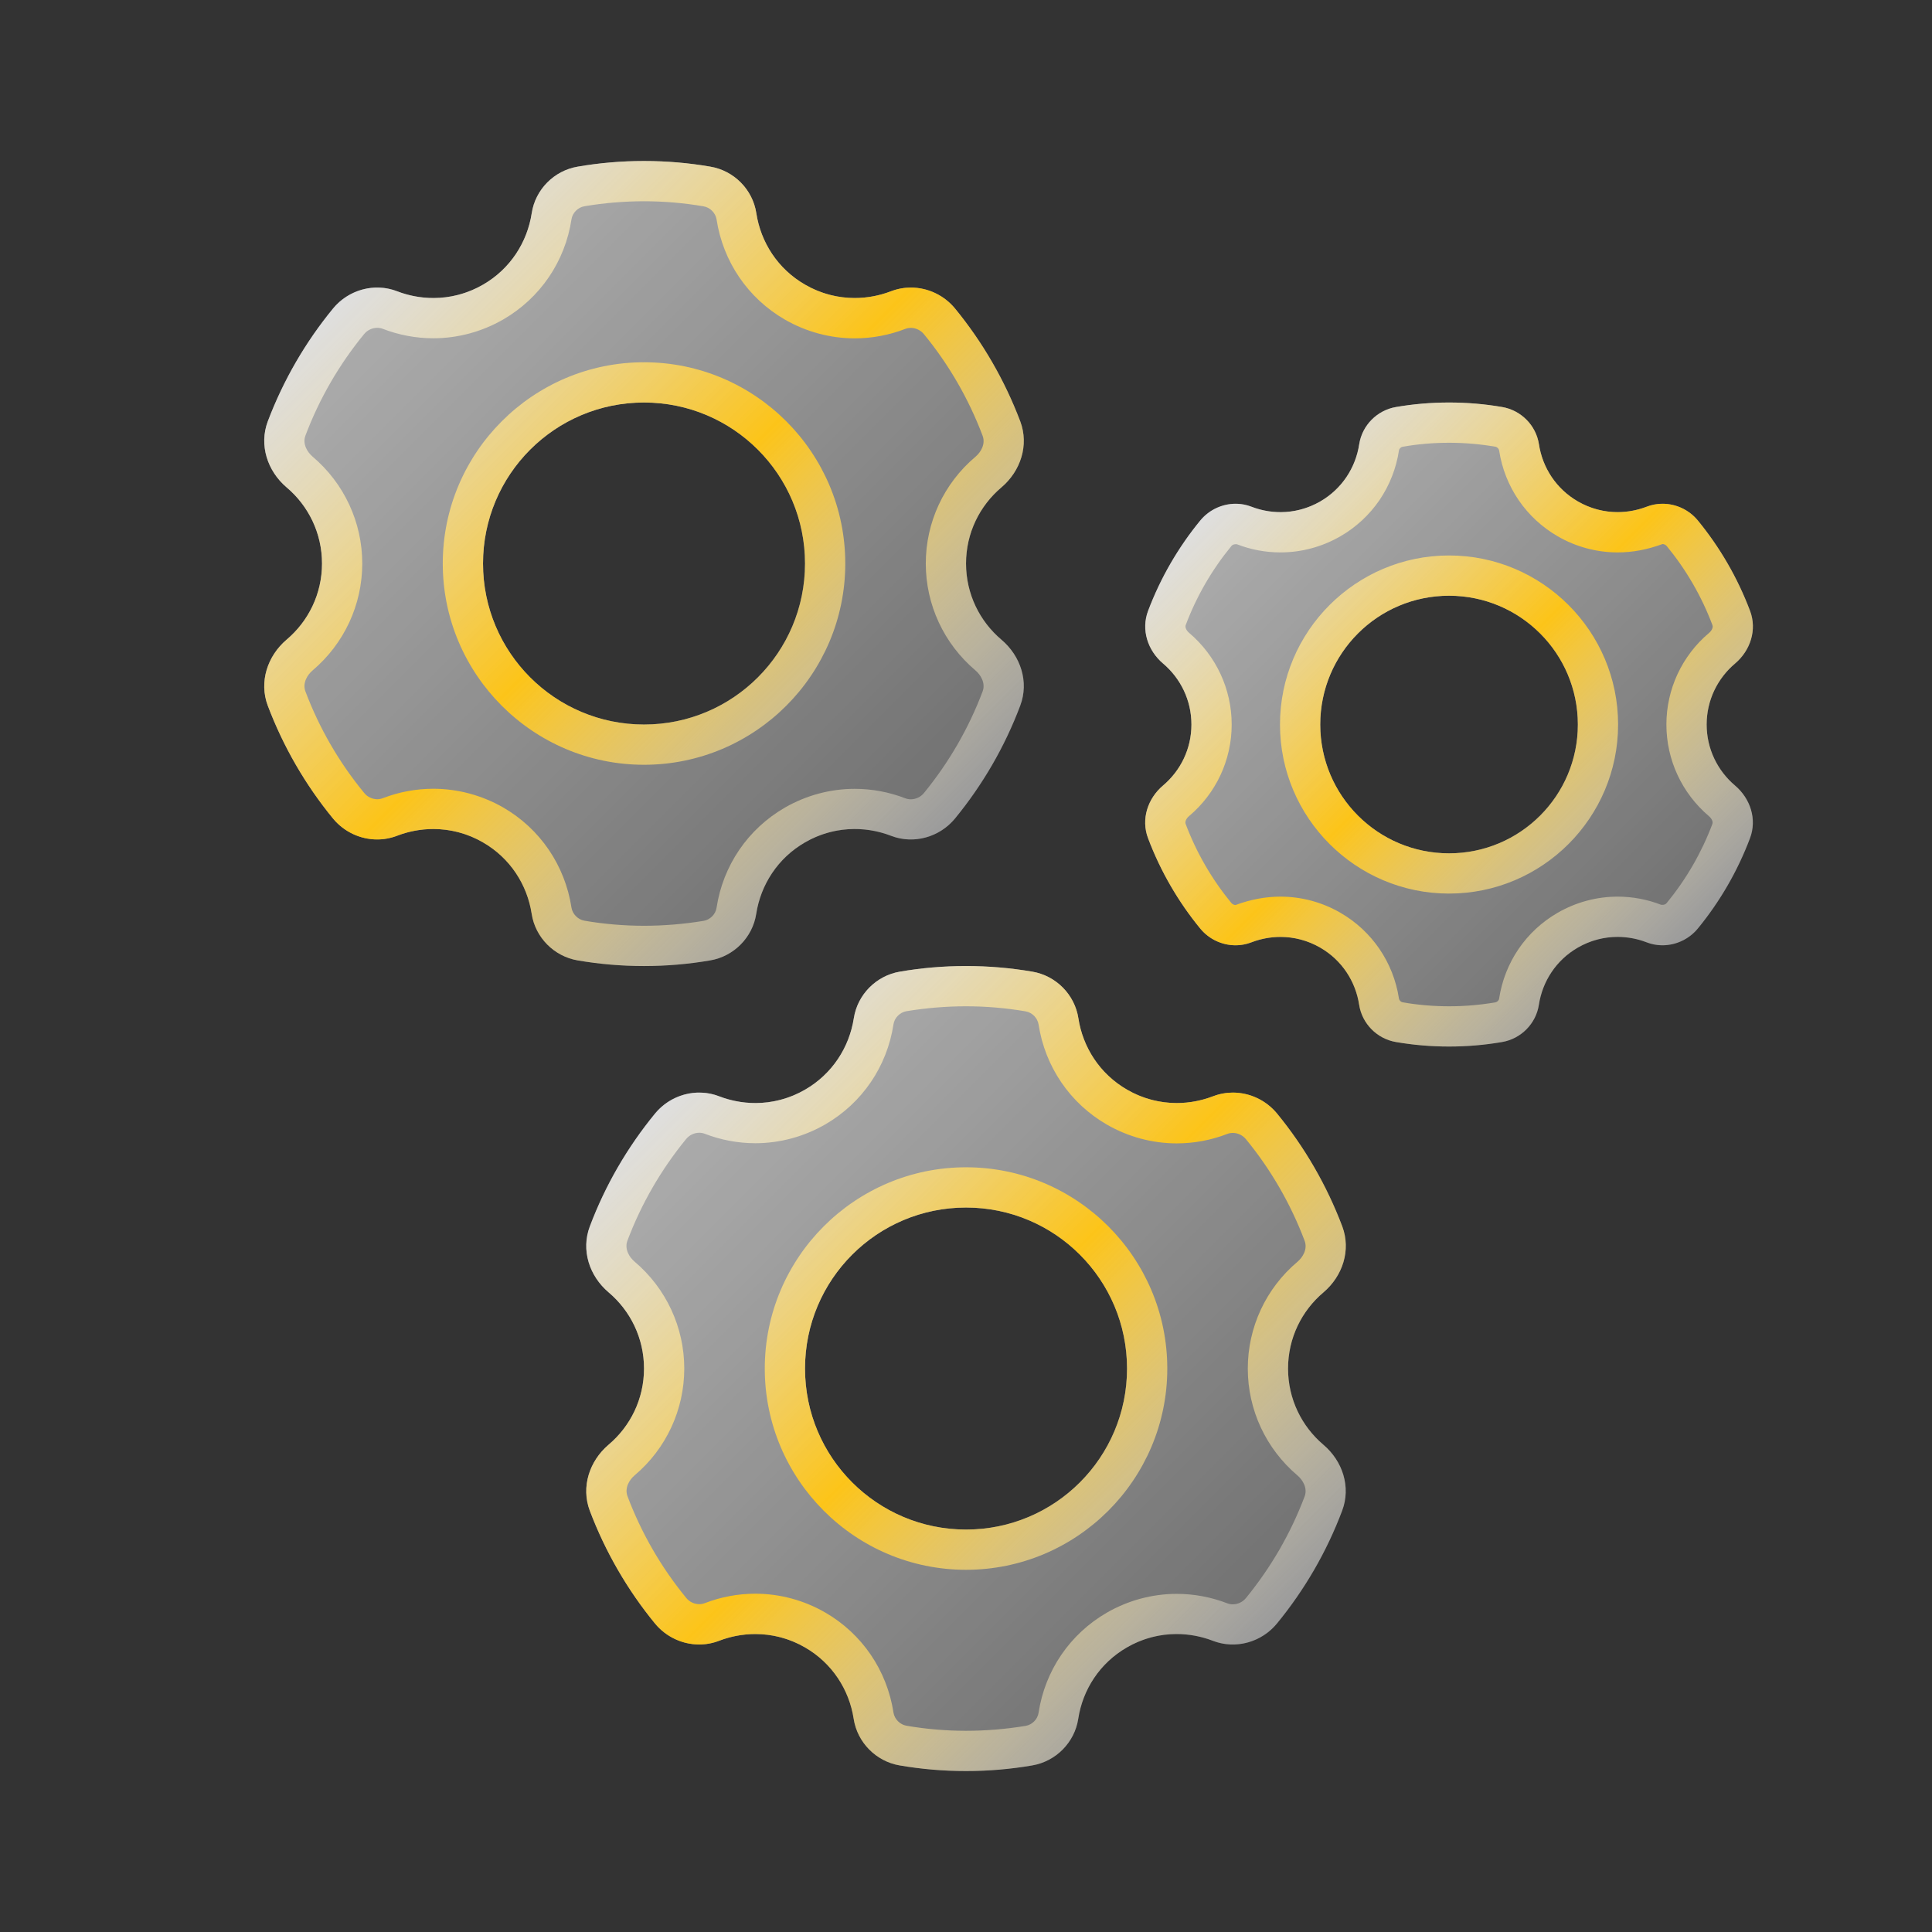
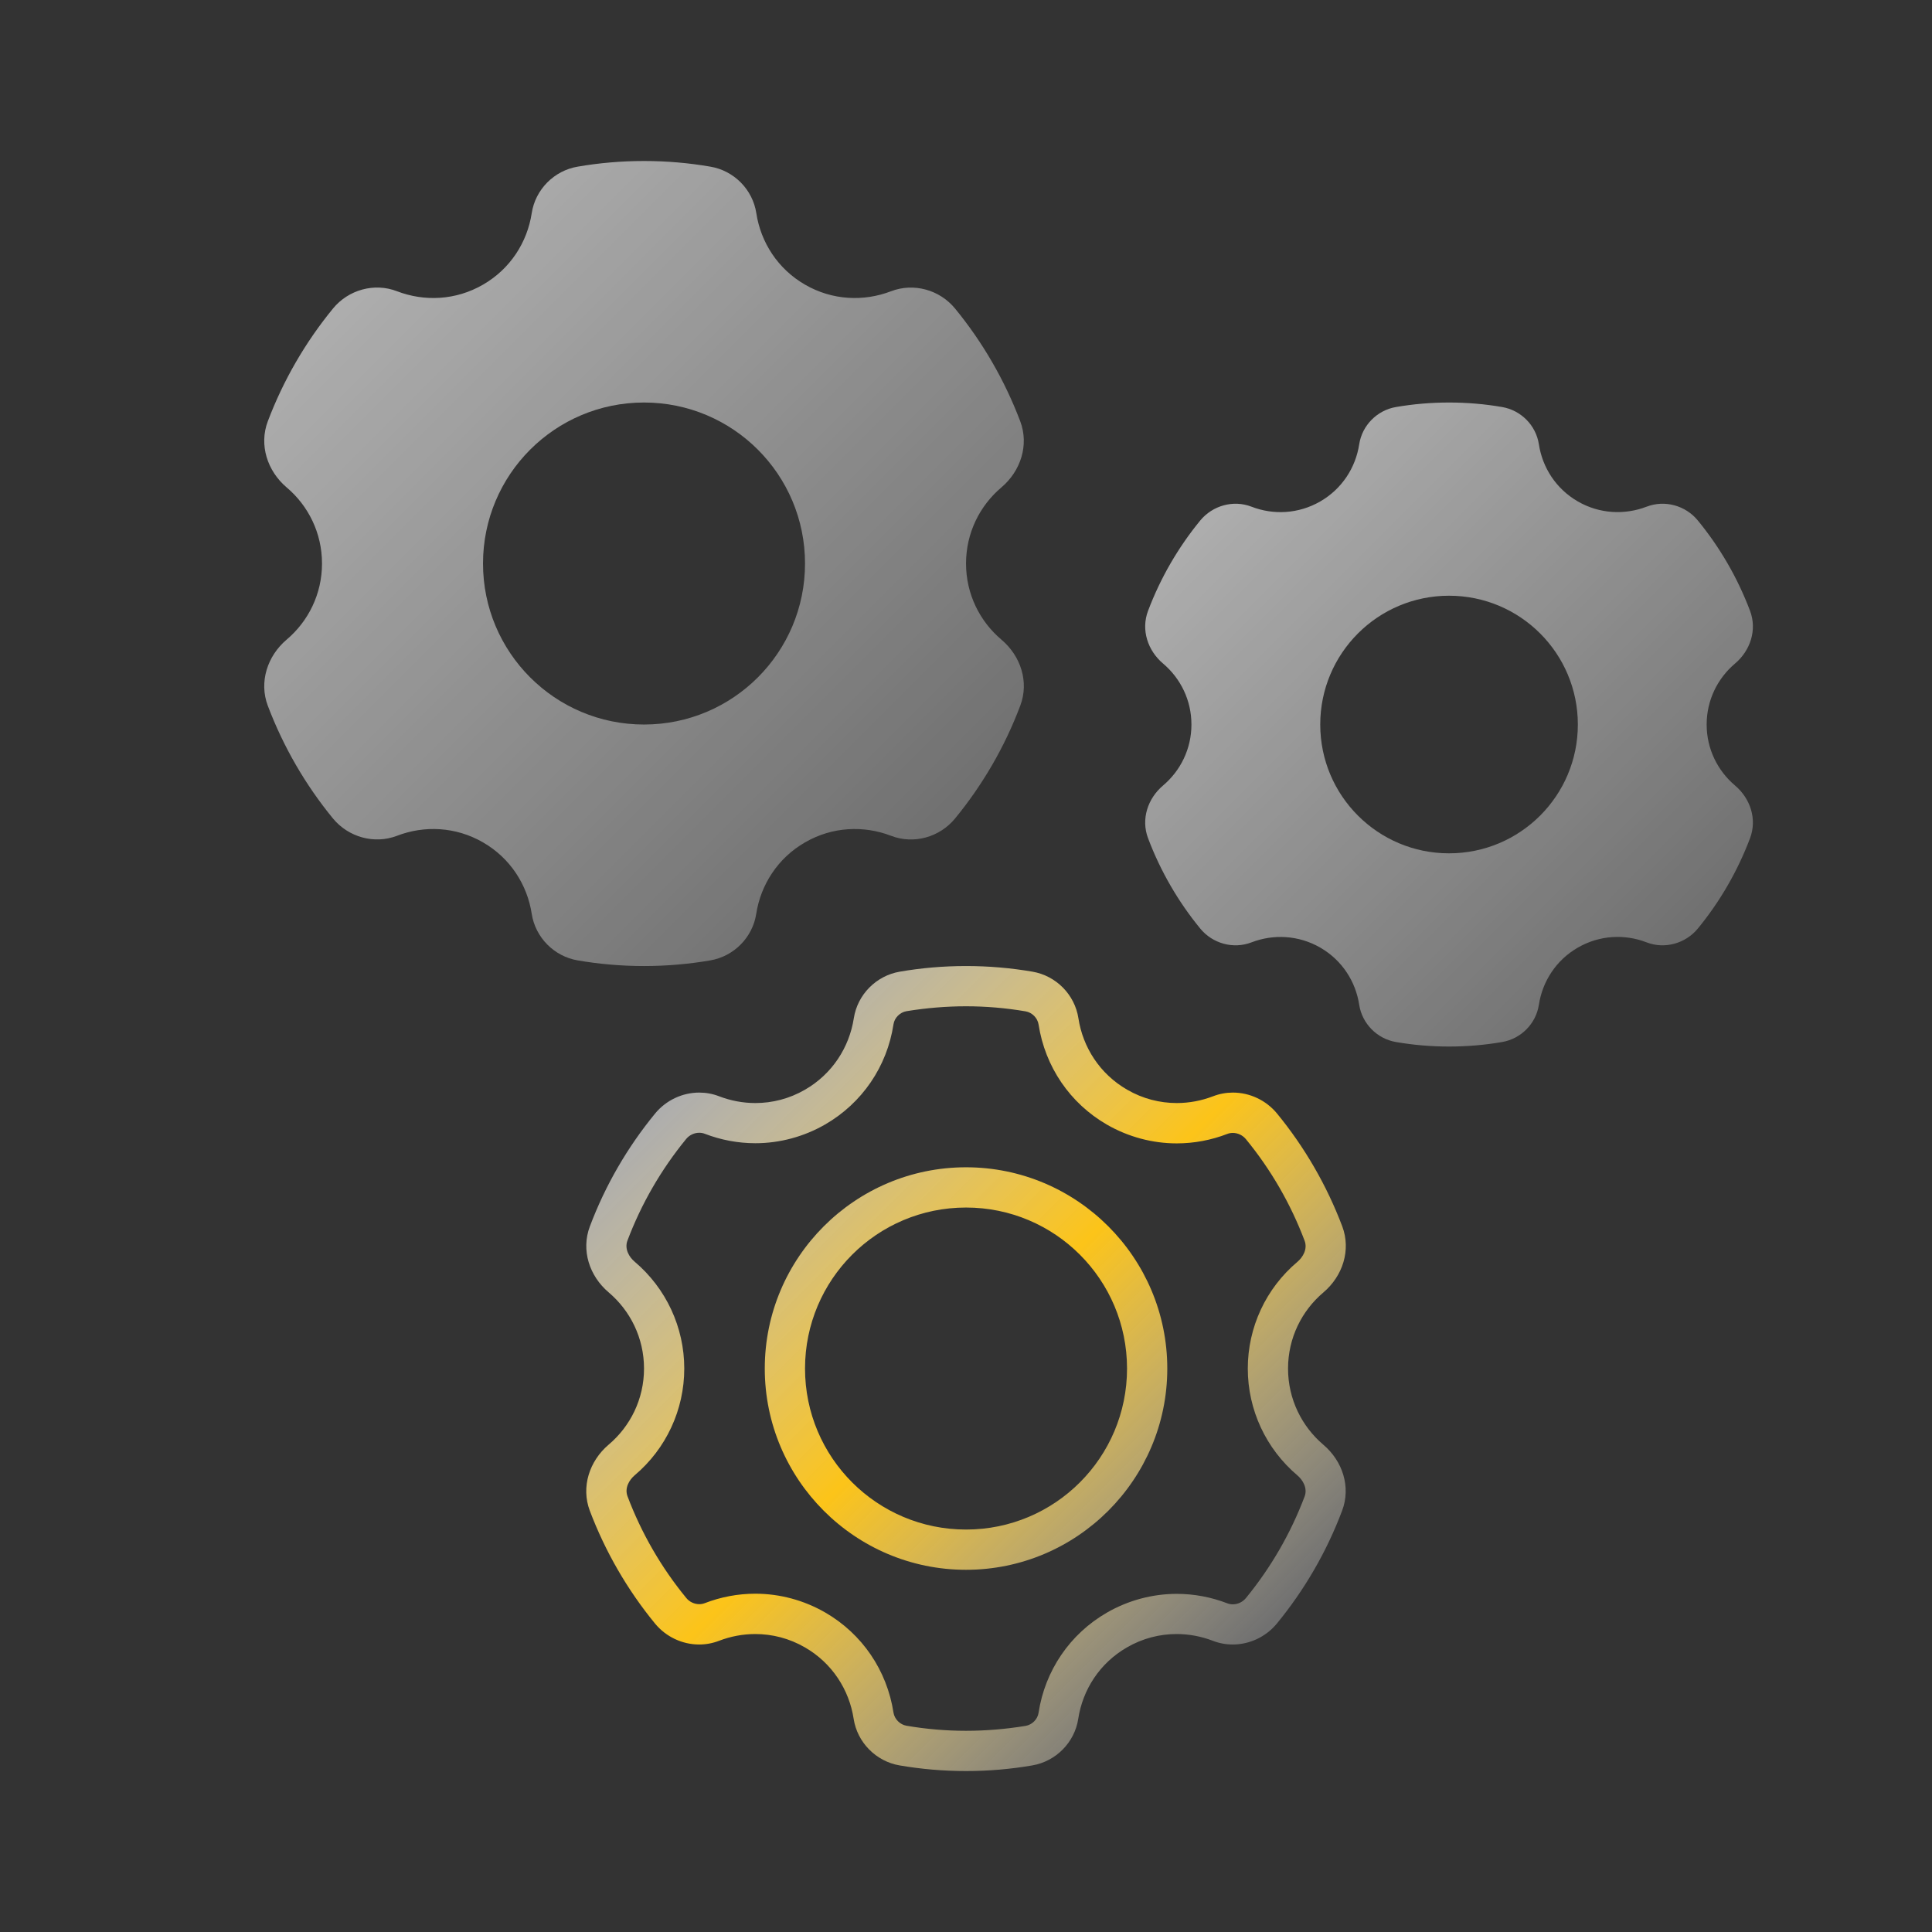
<svg xmlns="http://www.w3.org/2000/svg" viewBox="0,0,256,256" width="96px" height="96px" fill-rule="nonzero">
  <rect x="0" y="0" width="256" height="256" fill="#333333" stroke="none" />
  <defs>
    <linearGradient x1="4.482" y1="3.482" x2="11.518" y2="10.518" gradientUnits="userSpaceOnUse" id="color-1">
      <stop offset="0" stop-color="#ffffff" stop-opacity="0.6" />
      <stop offset="1" stop-color="#ffffff" stop-opacity="0.3" />
    </linearGradient>
    <linearGradient x1="4.482" y1="3.482" x2="11.518" y2="10.518" gradientUnits="userSpaceOnUse" id="color-2">
      <stop offset="0" stop-color="#ffffff" stop-opacity="0.6" />
      <stop offset="0.493" stop-color="#fcc419" />
      <stop offset="0.997" stop-color="#ffffff" stop-opacity="0.3" />
    </linearGradient>
    <linearGradient x1="15.186" y1="6.186" x2="20.814" y2="11.814" gradientUnits="userSpaceOnUse" id="color-3">
      <stop offset="0" stop-color="#ffffff" stop-opacity="0.6" />
      <stop offset="1" stop-color="#ffffff" stop-opacity="0.3" />
    </linearGradient>
    <linearGradient x1="15.186" y1="6.186" x2="20.814" y2="11.814" gradientUnits="userSpaceOnUse" id="color-4">
      <stop offset="0" stop-color="#ffffff" stop-opacity="0.6" />
      <stop offset="0.493" stop-color="#fcc419" />
      <stop offset="0.997" stop-color="#ffffff" stop-opacity="0.3" />
    </linearGradient>
    <linearGradient x1="8.482" y1="13.482" x2="15.518" y2="20.518" gradientUnits="userSpaceOnUse" id="color-5">
      <stop offset="0" stop-color="#ffffff" stop-opacity="0.6" />
      <stop offset="1" stop-color="#ffffff" stop-opacity="0.3" />
    </linearGradient>
    <linearGradient x1="8.482" y1="13.482" x2="15.518" y2="20.518" gradientUnits="userSpaceOnUse" id="color-6">
      <stop offset="0" stop-color="#ffffff" stop-opacity="0.6" />
      <stop offset="0.493" stop-color="#fcc419" />
      <stop offset="0.997" stop-color="#ffffff" stop-opacity="0.3" />
    </linearGradient>
  </defs>
  <g fill="none" fill-rule="nonzero" stroke="none" stroke-width="1" stroke-linecap="butt" stroke-linejoin="miter" stroke-miterlimit="10" stroke-dasharray="" stroke-dashoffset="0" font-family="none" font-weight="none" font-size="none" text-anchor="none" style="mix-blend-mode: normal">
    <g transform="scale(10.667,10.667)">
      <path d="M12,7c0,-0.38 0.171,-0.719 0.44,-0.946c0.239,-0.203 0.344,-0.525 0.234,-0.819c-0.194,-0.513 -0.469,-0.986 -0.81,-1.402c-0.192,-0.234 -0.514,-0.323 -0.796,-0.215c-0.339,0.13 -0.729,0.114 -1.068,-0.082c-0.34,-0.196 -0.55,-0.528 -0.605,-0.888c-0.045,-0.294 -0.278,-0.529 -0.572,-0.578c-0.267,-0.046 -0.542,-0.07 -0.823,-0.07c-0.281,0 -0.556,0.024 -0.823,0.07c-0.294,0.049 -0.527,0.284 -0.572,0.578c-0.055,0.36 -0.265,0.692 -0.605,0.888c-0.339,0.196 -0.729,0.212 -1.068,0.082c-0.281,-0.109 -0.604,-0.019 -0.795,0.214c-0.342,0.417 -0.617,0.89 -0.811,1.403c-0.11,0.293 -0.005,0.616 0.234,0.819c0.269,0.227 0.44,0.566 0.44,0.946c0,0.38 -0.171,0.719 -0.44,0.946c-0.239,0.203 -0.344,0.526 -0.234,0.819c0.194,0.513 0.469,0.986 0.81,1.402c0.192,0.233 0.514,0.323 0.796,0.215c0.338,-0.13 0.729,-0.114 1.068,0.082c0.34,0.196 0.55,0.528 0.605,0.887c0.045,0.294 0.278,0.529 0.571,0.579c0.268,0.046 0.543,0.07 0.824,0.07c0.281,0 0.556,-0.024 0.823,-0.07c0.293,-0.05 0.526,-0.285 0.571,-0.579c0.056,-0.359 0.266,-0.691 0.606,-0.887c0.339,-0.196 0.729,-0.212 1.068,-0.082c0.282,0.109 0.604,0.019 0.796,-0.215c0.342,-0.417 0.617,-0.889 0.81,-1.402c0.111,-0.294 0.006,-0.616 -0.234,-0.819c-0.269,-0.227 -0.44,-0.566 -0.44,-0.946zM8,9c-1.105,0 -2,-0.895 -2,-2c0,-1.105 0.895,-2 2,-2c1.105,0 2,0.895 2,2c0,1.105 -0.895,2 -2,2z" fill="url(#color-1)" />
-       <path d="M8,2.5c0.246,0 0.495,0.021 0.74,0.063c0.081,0.014 0.148,0.082 0.161,0.162c0.081,0.526 0.39,0.98 0.849,1.245c0.264,0.152 0.564,0.233 0.867,0.233c0.216,0 0.428,-0.04 0.63,-0.118c0.021,-0.008 0.044,-0.012 0.067,-0.012c0.062,0 0.123,0.029 0.163,0.078c0.311,0.379 0.556,0.804 0.729,1.262c0.039,0.104 -0.023,0.205 -0.089,0.261c-0.392,0.33 -0.617,0.814 -0.617,1.326c0,0.512 0.225,0.996 0.617,1.328c0.065,0.055 0.128,0.157 0.089,0.261c-0.173,0.458 -0.418,0.882 -0.729,1.262c-0.04,0.049 -0.101,0.078 -0.163,0.078c-0.023,0 -0.046,-0.004 -0.067,-0.012c-0.202,-0.078 -0.414,-0.118 -0.63,-0.118c-0.303,0 -0.603,0.081 -0.867,0.233c-0.459,0.265 -0.769,0.719 -0.849,1.245c-0.012,0.08 -0.08,0.148 -0.161,0.162c-0.245,0.04 -0.494,0.061 -0.74,0.061c-0.246,0 -0.495,-0.021 -0.74,-0.063c-0.081,-0.014 -0.148,-0.082 -0.161,-0.162c-0.081,-0.526 -0.39,-0.98 -0.849,-1.245c-0.264,-0.151 -0.564,-0.232 -0.867,-0.232c-0.216,0 -0.428,0.04 -0.63,0.118c-0.022,0.008 -0.044,0.012 -0.067,0.012c-0.062,0 -0.123,-0.029 -0.162,-0.078c-0.312,-0.379 -0.557,-0.803 -0.73,-1.261c-0.039,-0.104 0.024,-0.206 0.089,-0.261c0.392,-0.332 0.617,-0.816 0.617,-1.328c0,-0.512 -0.225,-0.996 -0.617,-1.328c-0.065,-0.055 -0.128,-0.157 -0.089,-0.261c0.173,-0.458 0.418,-0.882 0.729,-1.261c0.04,-0.049 0.101,-0.078 0.163,-0.078c0.023,0 0.046,0.004 0.067,0.012c0.202,0.078 0.415,0.118 0.63,0.118c0.303,0 0.603,-0.081 0.867,-0.233c0.459,-0.265 0.769,-0.719 0.849,-1.245c0.012,-0.08 0.08,-0.148 0.161,-0.162c0.245,-0.041 0.494,-0.062 0.74,-0.062M8,9.5c1.379,0 2.5,-1.122 2.5,-2.5c0,-1.378 -1.121,-2.5 -2.5,-2.5c-1.379,0 -2.5,1.122 -2.5,2.5c0,1.378 1.121,2.5 2.5,2.5M8,2c-0.281,0 -0.556,0.024 -0.823,0.07c-0.294,0.049 -0.527,0.284 -0.572,0.578c-0.055,0.36 -0.265,0.692 -0.605,0.888c-0.195,0.113 -0.407,0.166 -0.617,0.166c-0.154,0 -0.307,-0.029 -0.45,-0.084c-0.08,-0.031 -0.164,-0.046 -0.247,-0.046c-0.208,0 -0.412,0.094 -0.549,0.261c-0.342,0.416 -0.617,0.889 -0.811,1.402c-0.11,0.293 -0.005,0.616 0.234,0.819c0.269,0.227 0.44,0.566 0.44,0.946c0,0.38 -0.171,0.719 -0.44,0.946c-0.239,0.203 -0.344,0.526 -0.234,0.819c0.194,0.513 0.469,0.986 0.81,1.402c0.137,0.167 0.341,0.261 0.549,0.261c0.083,0 0.166,-0.015 0.247,-0.046c0.143,-0.055 0.296,-0.084 0.45,-0.084c0.21,0 0.422,0.053 0.617,0.166c0.34,0.196 0.55,0.528 0.605,0.887c0.045,0.294 0.278,0.529 0.571,0.579c0.269,0.046 0.544,0.07 0.825,0.07c0.281,0 0.556,-0.024 0.823,-0.07c0.293,-0.05 0.526,-0.285 0.571,-0.579c0.056,-0.359 0.266,-0.691 0.606,-0.887c0.195,-0.113 0.407,-0.166 0.617,-0.166c0.154,0 0.307,0.029 0.45,0.084c0.08,0.031 0.164,0.046 0.247,0.046c0.208,0 0.412,-0.094 0.549,-0.261c0.342,-0.417 0.617,-0.889 0.81,-1.402c0.111,-0.294 0.006,-0.616 -0.234,-0.819c-0.268,-0.227 -0.439,-0.566 -0.439,-0.946c0,-0.38 0.171,-0.719 0.44,-0.946c0.239,-0.203 0.344,-0.525 0.234,-0.819c-0.194,-0.513 -0.469,-0.986 -0.81,-1.402c-0.137,-0.167 -0.341,-0.261 -0.549,-0.261c-0.083,0 -0.166,0.015 -0.247,0.046c-0.143,0.055 -0.296,0.084 -0.45,0.084c-0.21,0 -0.422,-0.053 -0.617,-0.166c-0.341,-0.196 -0.551,-0.528 -0.606,-0.888c-0.045,-0.294 -0.278,-0.529 -0.572,-0.578c-0.267,-0.046 -0.542,-0.07 -0.823,-0.07zM8,9c-1.105,0 -2,-0.895 -2,-2c0,-1.105 0.895,-2 2,-2c1.105,0 2,0.895 2,2c0,1.105 -0.895,2 -2,2z" fill="url(#color-2)" />
      <g>
        <path d="M21.2,9c0,-0.304 0.137,-0.575 0.352,-0.757c0.192,-0.162 0.276,-0.42 0.187,-0.655c-0.155,-0.411 -0.375,-0.789 -0.648,-1.122c-0.153,-0.187 -0.411,-0.259 -0.637,-0.172c-0.271,0.104 -0.583,0.091 -0.854,-0.065c-0.272,-0.157 -0.44,-0.422 -0.484,-0.71c-0.036,-0.235 -0.222,-0.423 -0.457,-0.463c-0.214,-0.037 -0.434,-0.056 -0.659,-0.056c-0.225,0 -0.445,0.019 -0.659,0.056c-0.235,0.04 -0.421,0.228 -0.457,0.463c-0.044,0.288 -0.212,0.553 -0.484,0.71c-0.271,0.156 -0.583,0.17 -0.854,0.065c-0.225,-0.087 -0.483,-0.015 -0.637,0.172c-0.273,0.333 -0.493,0.711 -0.648,1.122c-0.089,0.235 -0.005,0.493 0.187,0.655c0.215,0.182 0.352,0.453 0.352,0.757c0,0.304 -0.137,0.575 -0.352,0.757c-0.192,0.162 -0.276,0.42 -0.187,0.655c0.155,0.411 0.375,0.789 0.648,1.122c0.153,0.187 0.411,0.259 0.637,0.172c0.271,-0.104 0.583,-0.091 0.854,0.065c0.272,0.157 0.44,0.422 0.484,0.71c0.036,0.235 0.222,0.423 0.457,0.463c0.214,0.037 0.434,0.056 0.659,0.056c0.225,0 0.445,-0.019 0.659,-0.056c0.235,-0.04 0.421,-0.228 0.457,-0.463c0.044,-0.288 0.212,-0.553 0.484,-0.71c0.271,-0.156 0.583,-0.17 0.854,-0.065c0.225,0.087 0.483,0.015 0.637,-0.172c0.273,-0.333 0.493,-0.711 0.648,-1.122c0.089,-0.235 0.005,-0.493 -0.187,-0.655c-0.215,-0.182 -0.352,-0.453 -0.352,-0.757zM18,10.6c-0.884,0 -1.6,-0.716 -1.6,-1.6c0,-0.884 0.716,-1.6 1.6,-1.6c0.884,0 1.6,0.716 1.6,1.6c0,0.884 -0.716,1.6 -1.6,1.6z" fill="url(#color-3)" />
-         <path d="M18,5.5c0.191,0 0.385,0.016 0.575,0.049c0.023,0.004 0.043,0.024 0.047,0.046c0.069,0.451 0.335,0.84 0.728,1.067c0.226,0.131 0.484,0.2 0.744,0.2c0.185,0 0.367,-0.034 0.558,-0.104c0.015,0 0.037,0.007 0.053,0.026c0.242,0.295 0.433,0.625 0.567,0.981c0.012,0.032 -0.013,0.073 -0.042,0.097c-0.337,0.284 -0.53,0.699 -0.53,1.138c0,0.439 0.193,0.854 0.529,1.139c0.029,0.024 0.054,0.065 0.042,0.097c-0.134,0.356 -0.325,0.686 -0.567,0.981c-0.013,0.016 -0.031,0.023 -0.055,0.023c-0.005,0 -0.01,0 -0.015,-0.001c-0.173,-0.067 -0.355,-0.101 -0.54,-0.101c-0.26,0 -0.517,0.069 -0.744,0.2c-0.394,0.227 -0.659,0.616 -0.728,1.067c-0.003,0.022 -0.024,0.042 -0.046,0.046c-0.191,0.033 -0.385,0.049 -0.576,0.049c-0.191,0 -0.385,-0.016 -0.575,-0.049c-0.023,-0.004 -0.043,-0.024 -0.047,-0.046c-0.069,-0.451 -0.335,-0.84 -0.728,-1.067c-0.226,-0.131 -0.483,-0.2 -0.744,-0.2c-0.185,0 -0.367,0.034 -0.558,0.104c-0.015,0 -0.037,-0.007 -0.053,-0.026c-0.242,-0.295 -0.433,-0.625 -0.567,-0.981c-0.012,-0.032 0.013,-0.073 0.042,-0.097c0.337,-0.284 0.53,-0.699 0.53,-1.138c0,-0.439 -0.193,-0.854 -0.529,-1.139c-0.029,-0.024 -0.054,-0.065 -0.042,-0.097c0.134,-0.356 0.325,-0.686 0.567,-0.981c0.013,-0.016 0.031,-0.023 0.056,-0.023c0.005,0 0.009,0 0.014,0.001c0.173,0.067 0.355,0.101 0.54,0.101c0.26,0 0.517,-0.069 0.744,-0.2c0.394,-0.227 0.659,-0.616 0.728,-1.067c0.003,-0.022 0.024,-0.042 0.047,-0.046c0.19,-0.033 0.384,-0.049 0.575,-0.049M18,11.1c1.158,0 2.1,-0.942 2.1,-2.1c0,-1.158 -0.942,-2.1 -2.1,-2.1c-1.158,0 -2.1,0.942 -2.1,2.1c0,1.158 0.942,2.1 2.1,2.1M18,5c-0.225,0 -0.445,0.019 -0.659,0.056c-0.235,0.04 -0.421,0.228 -0.457,0.463c-0.044,0.288 -0.212,0.553 -0.484,0.71c-0.156,0.09 -0.326,0.133 -0.494,0.133c-0.123,0 -0.246,-0.023 -0.36,-0.067c-0.064,-0.025 -0.131,-0.037 -0.197,-0.037c-0.167,0 -0.33,0.075 -0.439,0.208c-0.273,0.333 -0.493,0.711 -0.648,1.122c-0.089,0.235 -0.005,0.493 0.187,0.655c0.214,0.182 0.351,0.453 0.351,0.757c0,0.304 -0.137,0.575 -0.352,0.757c-0.192,0.162 -0.276,0.42 -0.187,0.655c0.155,0.411 0.375,0.789 0.648,1.122c0.11,0.134 0.273,0.208 0.439,0.208c0.066,0 0.133,-0.012 0.197,-0.037c0.115,-0.044 0.237,-0.067 0.36,-0.067c0.168,0 0.338,0.043 0.494,0.133c0.272,0.157 0.44,0.422 0.484,0.71c0.036,0.235 0.222,0.423 0.457,0.463c0.215,0.037 0.435,0.056 0.66,0.056c0.225,0 0.445,-0.019 0.659,-0.056c0.235,-0.04 0.421,-0.228 0.457,-0.463c0.044,-0.288 0.212,-0.553 0.484,-0.71c0.156,-0.09 0.326,-0.133 0.494,-0.133c0.123,0 0.246,0.023 0.36,0.067c0.064,0.025 0.131,0.037 0.197,0.037c0.167,0 0.33,-0.075 0.439,-0.208c0.273,-0.333 0.493,-0.711 0.648,-1.122c0.089,-0.235 0.005,-0.493 -0.187,-0.655c-0.214,-0.182 -0.351,-0.453 -0.351,-0.757c0,-0.304 0.137,-0.575 0.352,-0.757c0.192,-0.162 0.276,-0.42 0.187,-0.655c-0.155,-0.411 -0.375,-0.789 -0.648,-1.122c-0.11,-0.134 -0.273,-0.208 -0.439,-0.208c-0.066,0 -0.133,0.012 -0.197,0.037c-0.115,0.044 -0.237,0.067 -0.36,0.067c-0.168,0 -0.338,-0.043 -0.494,-0.133c-0.272,-0.157 -0.44,-0.422 -0.484,-0.71c-0.036,-0.235 -0.222,-0.423 -0.457,-0.463c-0.215,-0.037 -0.435,-0.056 -0.66,-0.056zM18,10.6c-0.884,0 -1.6,-0.716 -1.6,-1.6c0,-0.884 0.716,-1.6 1.6,-1.6c0.884,0 1.6,0.716 1.6,1.6c0,0.884 -0.716,1.6 -1.6,1.6z" fill="url(#color-4)" />
      </g>
      <g>
-         <path d="M16,17c0,-0.38 0.171,-0.719 0.44,-0.946c0.239,-0.203 0.344,-0.525 0.234,-0.819c-0.194,-0.513 -0.469,-0.986 -0.81,-1.402c-0.192,-0.234 -0.514,-0.323 -0.796,-0.215c-0.338,0.13 -0.729,0.114 -1.068,-0.082c-0.34,-0.196 -0.55,-0.528 -0.605,-0.887c-0.045,-0.294 -0.278,-0.529 -0.571,-0.579c-0.268,-0.046 -0.543,-0.07 -0.824,-0.07c-0.281,0 -0.556,0.024 -0.823,0.07c-0.293,0.05 -0.526,0.285 -0.571,0.579c-0.056,0.359 -0.266,0.691 -0.606,0.887c-0.339,0.196 -0.729,0.212 -1.068,0.082c-0.282,-0.109 -0.604,-0.019 -0.796,0.215c-0.342,0.417 -0.617,0.889 -0.81,1.402c-0.111,0.294 -0.006,0.616 0.234,0.819c0.269,0.227 0.44,0.566 0.44,0.946c0,0.38 -0.171,0.719 -0.44,0.946c-0.239,0.203 -0.344,0.525 -0.234,0.819c0.194,0.513 0.469,0.986 0.81,1.402c0.192,0.233 0.514,0.323 0.796,0.215c0.338,-0.13 0.729,-0.114 1.068,0.082c0.34,0.196 0.55,0.528 0.605,0.887c0.045,0.294 0.278,0.529 0.571,0.579c0.268,0.046 0.543,0.07 0.824,0.07c0.281,0 0.556,-0.024 0.823,-0.07c0.293,-0.05 0.526,-0.285 0.571,-0.579c0.055,-0.36 0.265,-0.691 0.605,-0.887c0.339,-0.196 0.729,-0.212 1.068,-0.082c0.282,0.109 0.604,0.019 0.796,-0.215c0.342,-0.417 0.617,-0.889 0.81,-1.402c0.111,-0.294 0.006,-0.616 -0.234,-0.819c-0.268,-0.227 -0.439,-0.566 -0.439,-0.946zM12,19c-1.105,0 -2,-0.895 -2,-2c0,-1.105 0.895,-2 2,-2c1.105,0 2,0.895 2,2c0,1.105 -0.895,2 -2,2z" fill="url(#color-5)" />
        <path d="M12,12.5c0.246,0 0.495,0.021 0.74,0.063c0.081,0.014 0.148,0.082 0.161,0.162c0.081,0.526 0.39,0.98 0.849,1.245c0.264,0.152 0.564,0.233 0.867,0.233c0.216,0 0.428,-0.04 0.63,-0.118c0.021,-0.008 0.044,-0.012 0.067,-0.012c0.062,0 0.123,0.029 0.163,0.078c0.311,0.379 0.556,0.804 0.729,1.262c0.039,0.104 -0.023,0.205 -0.089,0.261c-0.392,0.33 -0.617,0.814 -0.617,1.326c0,0.512 0.225,0.996 0.617,1.328c0.065,0.055 0.128,0.157 0.089,0.261c-0.173,0.458 -0.418,0.882 -0.729,1.262c-0.04,0.049 -0.101,0.078 -0.163,0.078c-0.023,0 -0.046,-0.004 -0.067,-0.012c-0.202,-0.078 -0.414,-0.118 -0.63,-0.118c-0.303,0 -0.603,0.081 -0.867,0.233c-0.459,0.265 -0.769,0.719 -0.849,1.245c-0.012,0.08 -0.08,0.148 -0.161,0.162c-0.245,0.04 -0.494,0.061 -0.74,0.061c-0.246,0 -0.495,-0.021 -0.74,-0.063c-0.081,-0.014 -0.148,-0.082 -0.161,-0.162c-0.081,-0.526 -0.39,-0.98 -0.849,-1.245c-0.264,-0.152 -0.564,-0.233 -0.867,-0.233c-0.216,0 -0.428,0.04 -0.63,0.118c-0.021,0.008 -0.044,0.012 -0.067,0.012c-0.062,0 -0.123,-0.029 -0.162,-0.078c-0.311,-0.379 -0.556,-0.804 -0.729,-1.262c-0.039,-0.104 0.023,-0.205 0.089,-0.261c0.391,-0.33 0.616,-0.814 0.616,-1.326c0,-0.512 -0.225,-0.996 -0.617,-1.328c-0.066,-0.055 -0.128,-0.157 -0.089,-0.261c0.173,-0.458 0.418,-0.882 0.729,-1.262c0.04,-0.049 0.101,-0.078 0.163,-0.078c0.023,0 0.046,0.004 0.067,0.012c0.202,0.078 0.415,0.118 0.63,0.118c0.303,0 0.603,-0.081 0.867,-0.233c0.459,-0.265 0.769,-0.719 0.849,-1.245c0.012,-0.08 0.08,-0.148 0.161,-0.162c0.245,-0.04 0.494,-0.061 0.74,-0.061M12,19.5c1.379,0 2.5,-1.122 2.5,-2.5c0,-1.378 -1.121,-2.5 -2.5,-2.5c-1.379,0 -2.5,1.122 -2.5,2.5c0,1.378 1.121,2.5 2.5,2.5M12,12c-0.281,0 -0.556,0.024 -0.823,0.07c-0.293,0.05 -0.526,0.285 -0.571,0.579c-0.056,0.359 -0.266,0.691 -0.606,0.887c-0.195,0.113 -0.407,0.166 -0.617,0.166c-0.154,0 -0.307,-0.029 -0.45,-0.084c-0.08,-0.031 -0.164,-0.046 -0.247,-0.046c-0.208,0 -0.412,0.094 -0.549,0.261c-0.342,0.417 -0.617,0.889 -0.81,1.402c-0.111,0.294 -0.006,0.616 0.234,0.819c0.268,0.227 0.439,0.566 0.439,0.946c0,0.38 -0.171,0.719 -0.44,0.946c-0.239,0.203 -0.344,0.525 -0.234,0.819c0.194,0.513 0.469,0.986 0.81,1.402c0.137,0.167 0.341,0.261 0.549,0.261c0.083,0 0.166,-0.015 0.247,-0.046c0.143,-0.055 0.296,-0.084 0.45,-0.084c0.21,0 0.422,0.053 0.617,0.166c0.34,0.196 0.55,0.528 0.605,0.887c0.045,0.294 0.278,0.529 0.571,0.579c0.269,0.046 0.544,0.07 0.825,0.07c0.281,0 0.556,-0.024 0.823,-0.07c0.293,-0.05 0.526,-0.285 0.571,-0.579c0.055,-0.36 0.265,-0.691 0.605,-0.887c0.195,-0.113 0.407,-0.166 0.617,-0.166c0.154,0 0.307,0.029 0.45,0.084c0.08,0.031 0.164,0.046 0.247,0.046c0.208,0 0.412,-0.094 0.549,-0.261c0.342,-0.417 0.617,-0.889 0.81,-1.402c0.111,-0.294 0.006,-0.616 -0.234,-0.819c-0.267,-0.227 -0.438,-0.566 -0.438,-0.946c0,-0.38 0.171,-0.719 0.44,-0.946c0.239,-0.203 0.344,-0.525 0.234,-0.819c-0.194,-0.513 -0.469,-0.986 -0.81,-1.402c-0.137,-0.167 -0.341,-0.261 -0.549,-0.261c-0.083,0 -0.166,0.015 -0.247,0.046c-0.143,0.055 -0.296,0.084 -0.45,0.084c-0.21,0 -0.422,-0.053 -0.617,-0.166c-0.34,-0.196 -0.55,-0.528 -0.605,-0.887c-0.045,-0.294 -0.278,-0.529 -0.571,-0.579c-0.269,-0.046 -0.544,-0.07 -0.825,-0.07zM12,19c-1.105,0 -2,-0.895 -2,-2c0,-1.105 0.895,-2 2,-2c1.105,0 2,0.895 2,2c0,1.105 -0.895,2 -2,2z" fill="url(#color-6)" />
      </g>
    </g>
  </g>
</svg>